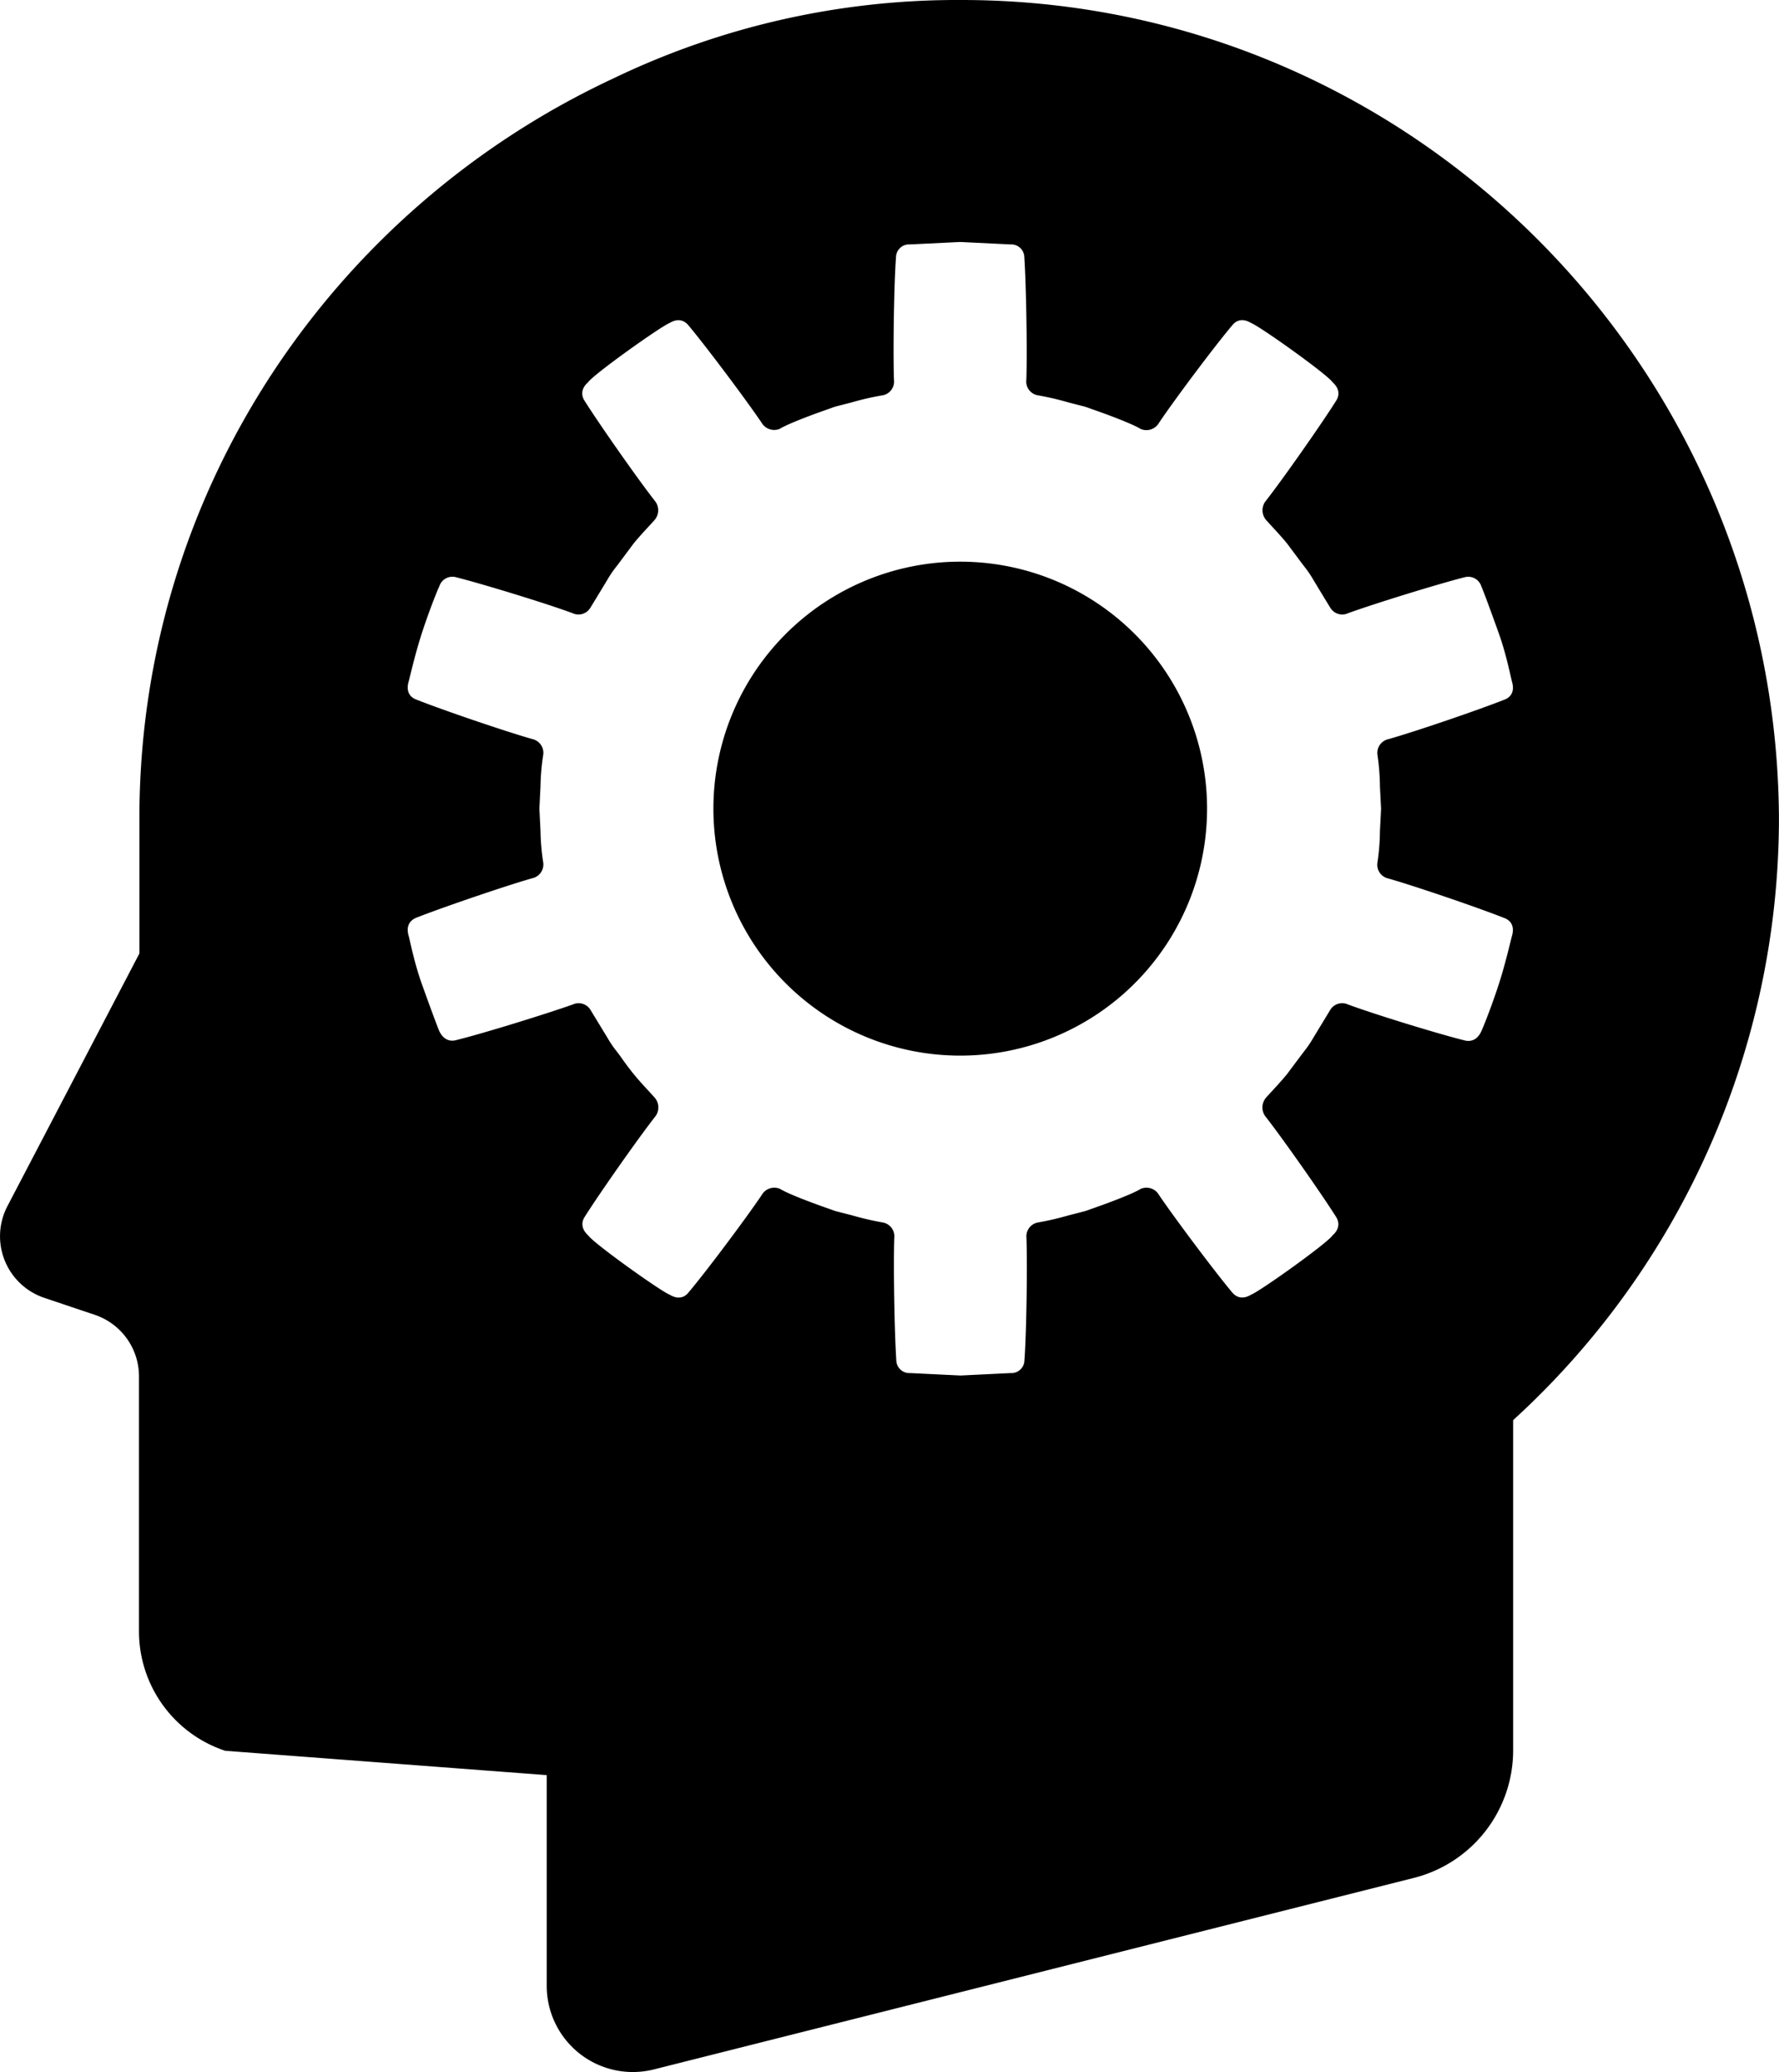
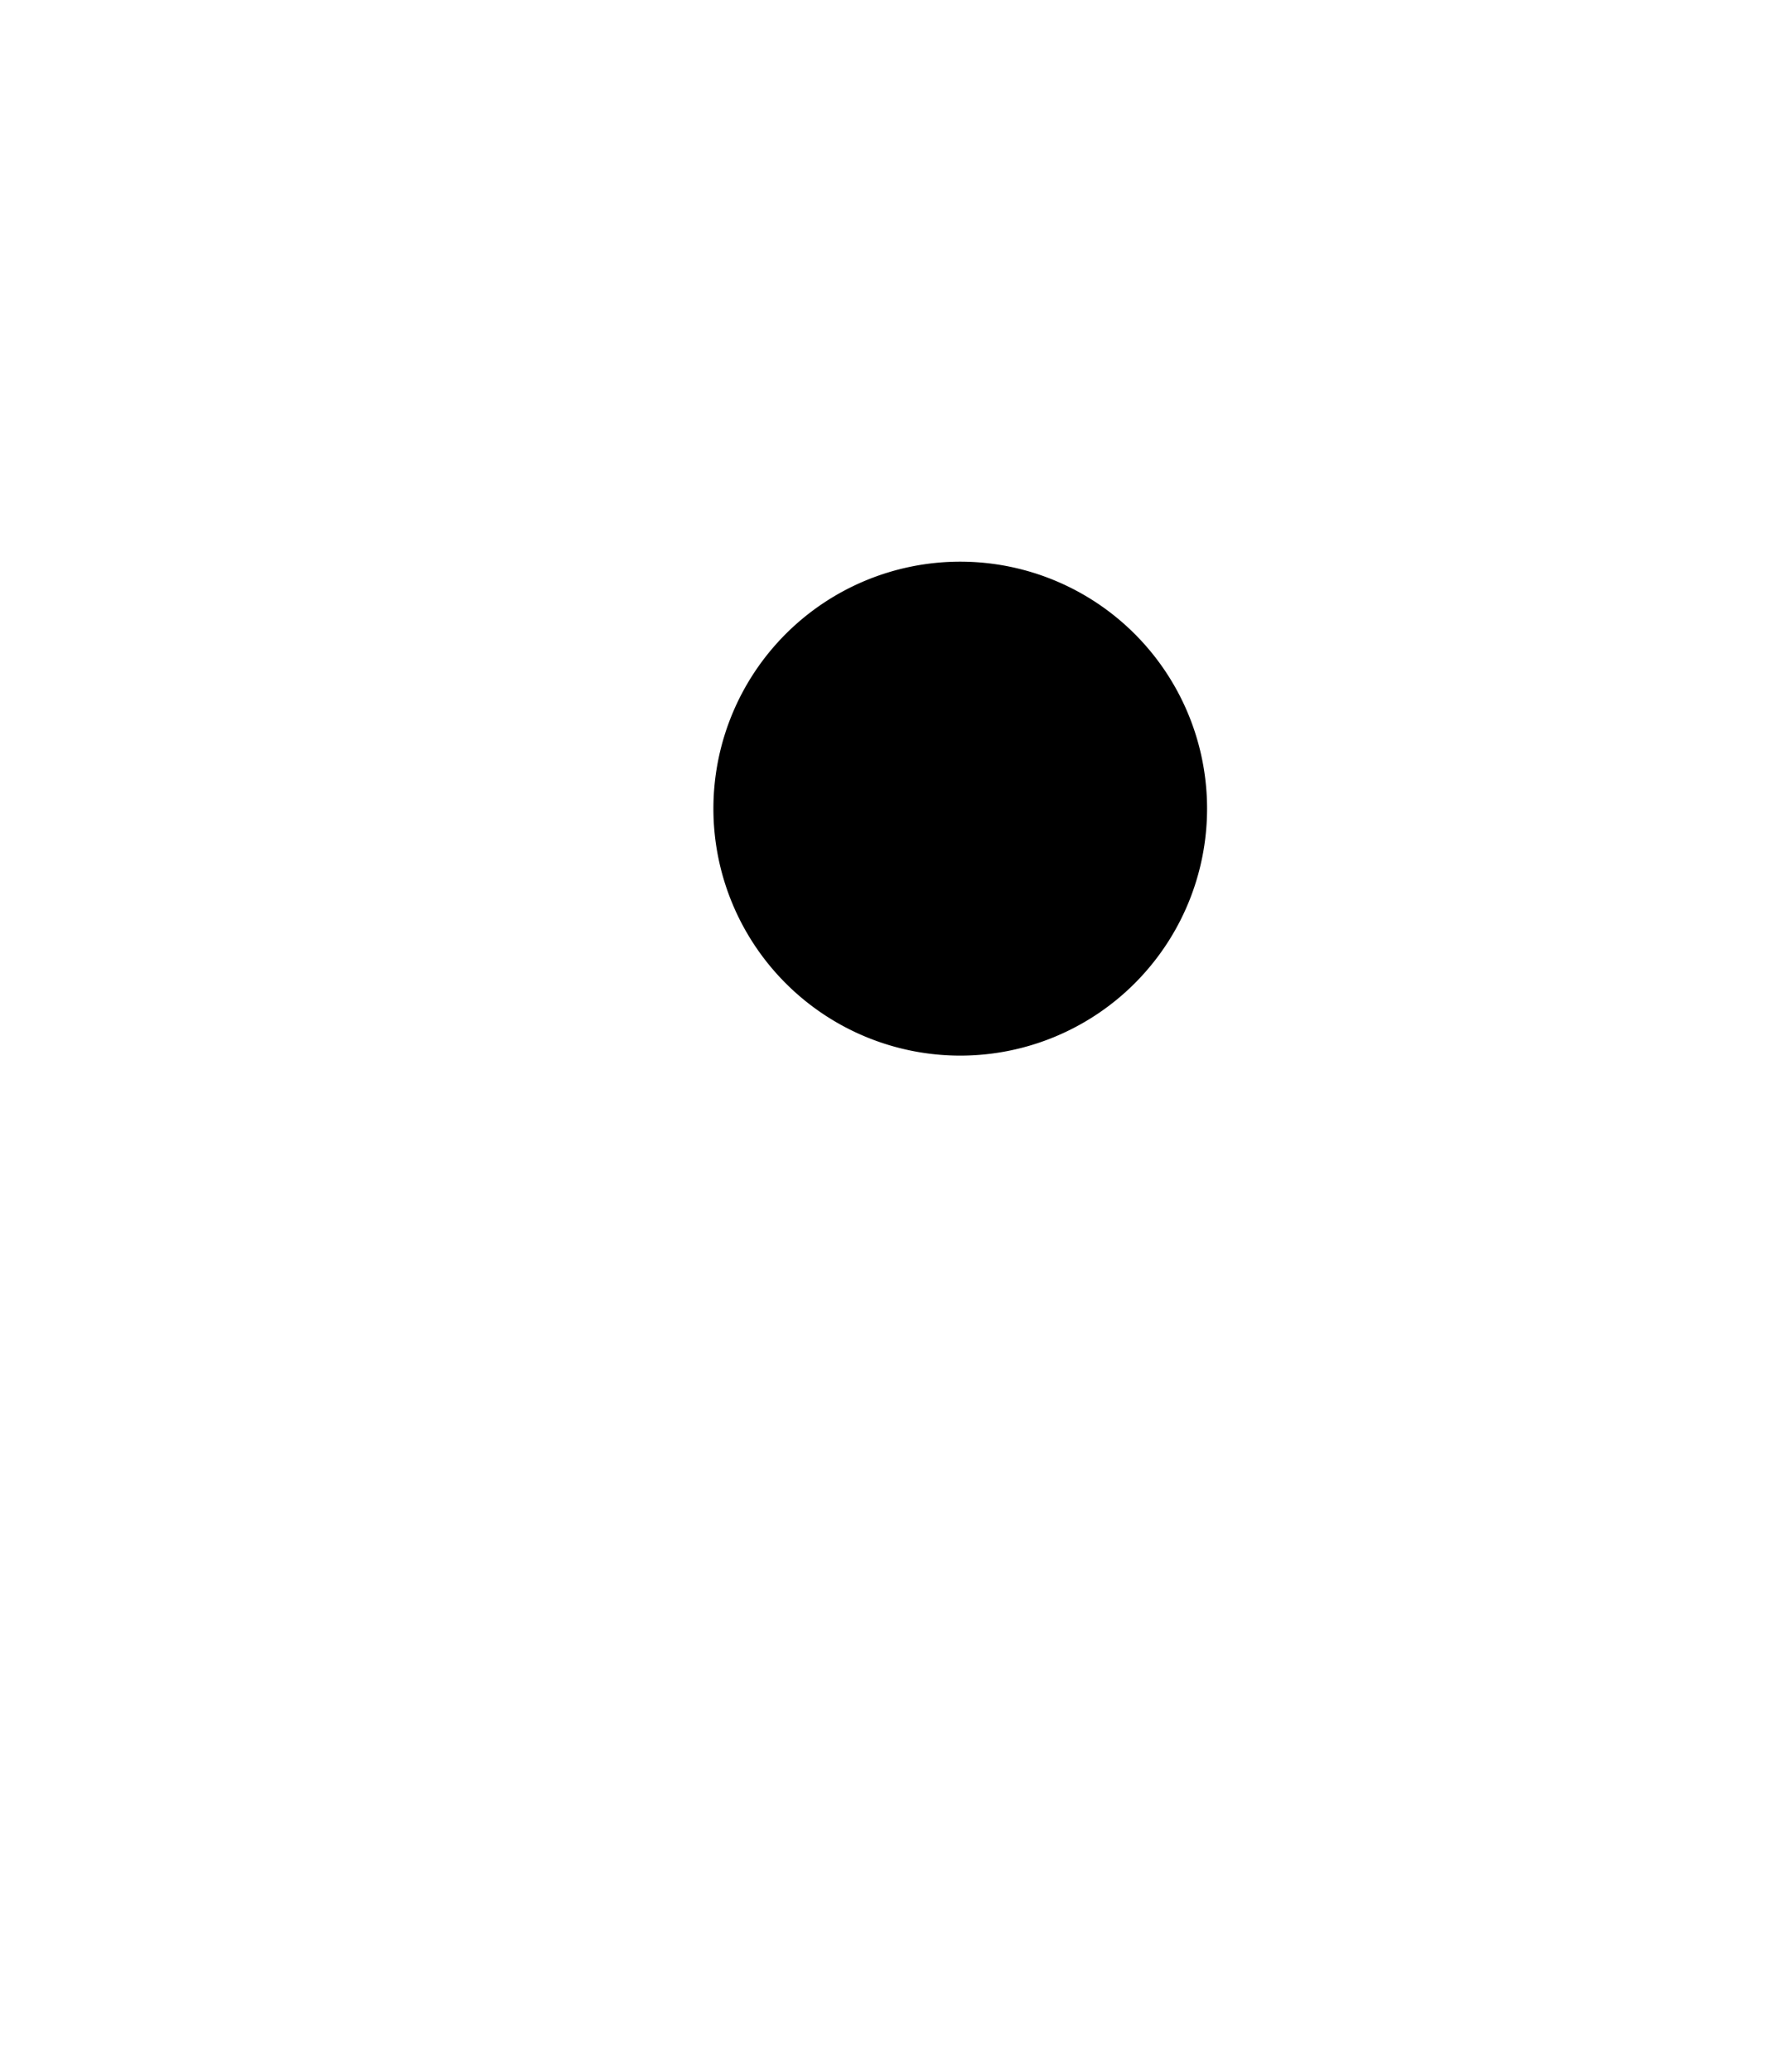
<svg xmlns="http://www.w3.org/2000/svg" id="a62450fb-9dc9-48ec-aa69-41c7aa2467d5" data-name="Layer 1" viewBox="0 0 342.28 398.42">
  <title>startups</title>
-   <path d="M185,0a152.67,152.67,0,0,0-67.18,15.17c-53.75,25.14-91,79.32-91,142.17v26L1.42,231.94a12.49,12.49,0,0,0,7.09,17.61l9.72,3.27a12.48,12.48,0,0,1,8.51,11.83v49a24.2,24.2,0,0,0,16.59,23l61.86,4.68v40.53a16.57,16.57,0,0,0,20.61,16.06L272,361.1a25.3,25.3,0,0,0,19.13-24.54V273.07a156.71,156.71,0,0,0,51.14-115.73C341.85,70.65,271.63,0,185,0ZM265.5,151.27c.12,2.29.22,4.25.22,4.25s-.1,2-.22,4.26A43.15,43.15,0,0,1,265,166a2.71,2.71,0,0,0,2.15,2.93c5.32,1.52,17.57,5.71,22.32,7.61.53.2,2.08.94,1.47,3.29-.25.82-1.19,5.14-2.55,9.35s-3,8.32-3.39,9.13c-1,2.19-2.71,1.89-3.24,1.74-5-1.24-17.28-5-22.45-6.92a2.68,2.68,0,0,0-3.42,1.14l-3.23,5.32a20.59,20.59,0,0,1-1.68,2.48l-.76,1-2.56,3.42c-1.44,1.78-3.28,3.66-4.14,4.65a2.89,2.89,0,0,0,.07,3.69c3.38,4.33,10.76,14.86,13.47,19.16.3.47,1.1,2-.7,3.58-1,1.49-13.95,10.74-15.66,11.38-2.07,1.25-3.24,0-3.59-.39-3.23-3.84-11-14.18-14.13-18.8a2.78,2.78,0,0,0-3.48-1.17c-2.26,1.38-9.71,3.93-9.71,3.93s-.46.19-1.2.41l-2.9.74a57.26,57.26,0,0,1-6.06,1.41,2.7,2.7,0,0,0-2.14,2.92c.19,5.52,0,18.45-.39,23.55a2.5,2.5,0,0,1-2.66,2.47l-9.64.47-9.69-.47a2.51,2.51,0,0,1-2.66-2.47c-.35-5.1-.58-18-.39-23.55a2.69,2.69,0,0,0-2.14-2.92,57.84,57.84,0,0,1-6.06-1.41l-2.9-.74a12.3,12.3,0,0,1-1.2-.41s-7.45-2.55-9.71-3.93a2.78,2.78,0,0,0-3.48,1.17c-3.11,4.62-10.9,15-14.13,18.8-.34.43-1.52,1.64-3.59.39-1.65-.61-14.61-9.85-15.66-11.38-1.79-1.62-1-3.11-.7-3.58,2.71-4.3,10.09-14.83,13.47-19.16a2.88,2.88,0,0,0,.07-3.69c-.86-1-2.7-2.87-4.14-4.65s-2.55-3.42-2.55-3.42l-.76-1a19.48,19.48,0,0,1-1.68-2.48l-3.24-5.32a2.67,2.67,0,0,0-3.41-1.14C105,195,92.7,198.79,87.76,200c-.53.15-2.21.45-3.24-1.74-.35-.78-1.88-4.93-3.37-9.09s-2.31-8.54-2.57-9.39c-.6-2.35,1-3.1,1.48-3.3,4.75-1.89,17-6.08,22.32-7.6a2.71,2.71,0,0,0,2.15-2.93,44.27,44.27,0,0,1-.54-6.2c-.11-2.29-.21-4.26-.21-4.26s.1-2,.21-4.25a44.42,44.42,0,0,1,.54-6.2,2.72,2.72,0,0,0-2.15-2.94c-5.32-1.51-17.57-5.7-22.32-7.6-.53-.2-2.08-.94-1.48-3.29.25-.82,1.19-5.14,2.55-9.35s3-8.32,3.4-9.13A2.64,2.64,0,0,1,87.77,111c4.94,1.25,17.28,5,22.45,6.93a2.67,2.67,0,0,0,3.41-1.14c.69-1.12,2.05-3.36,3.24-5.33a20,20,0,0,1,1.68-2.47l.76-1,2.55-3.42c1.44-1.78,3.28-3.66,4.14-4.65a2.88,2.88,0,0,0-.07-3.69c-3.38-4.33-10.76-14.87-13.46-19.17-.31-.46-1.1-2,.69-3.57,1-1.49,14-10.74,15.67-11.38,2.06-1.25,3.24,0,3.58.39,3.23,3.84,11,14.17,14.13,18.79A2.8,2.8,0,0,0,150,82.47c2.26-1.38,9.72-3.93,9.72-3.93a12.3,12.3,0,0,1,1.2-.41l2.89-.74A53.13,53.13,0,0,1,169.89,76,2.69,2.69,0,0,0,172,73.05c-.19-5.51,0-18.45.39-23.54A2.51,2.51,0,0,1,175.08,47l9.65-.47,9.69.47a2.51,2.51,0,0,1,2.66,2.47c.35,5.09.58,18,.39,23.54A2.69,2.69,0,0,0,199.61,76a55.38,55.38,0,0,1,6.06,1.41l2.89.74c.75.22,1.21.41,1.21.41s7.45,2.55,9.71,3.93A2.8,2.8,0,0,0,223,81.29c3.11-4.62,10.9-15,14.13-18.79.34-.43,1.52-1.64,3.58-.39,1.66.61,14.62,9.84,15.67,11.38,1.79,1.61,1,3.11.69,3.57-2.7,4.3-10.08,14.84-13.46,19.17a2.88,2.88,0,0,0-.07,3.69c.86,1,2.7,2.87,4.14,4.65l2.55,3.42.76,1a20,20,0,0,1,1.68,2.47c1.2,2,2.55,4.21,3.24,5.33a2.67,2.67,0,0,0,3.41,1.14c5.18-1.89,17.51-5.68,22.46-6.93a2.64,2.64,0,0,1,3.23,1.75c.36.78,1.89,4.92,3.38,9.09s2.3,8.54,2.56,9.39c.61,2.35-.94,3.1-1.47,3.29-4.75,1.9-17,6.09-22.32,7.6a2.72,2.72,0,0,0-2.15,2.94A44.51,44.51,0,0,1,265.5,151.27Z" />
  <path d="M184.75,108a47.49,47.49,0,1,0,47.49,47.49A47.49,47.49,0,0,0,184.75,108Z" />
</svg>